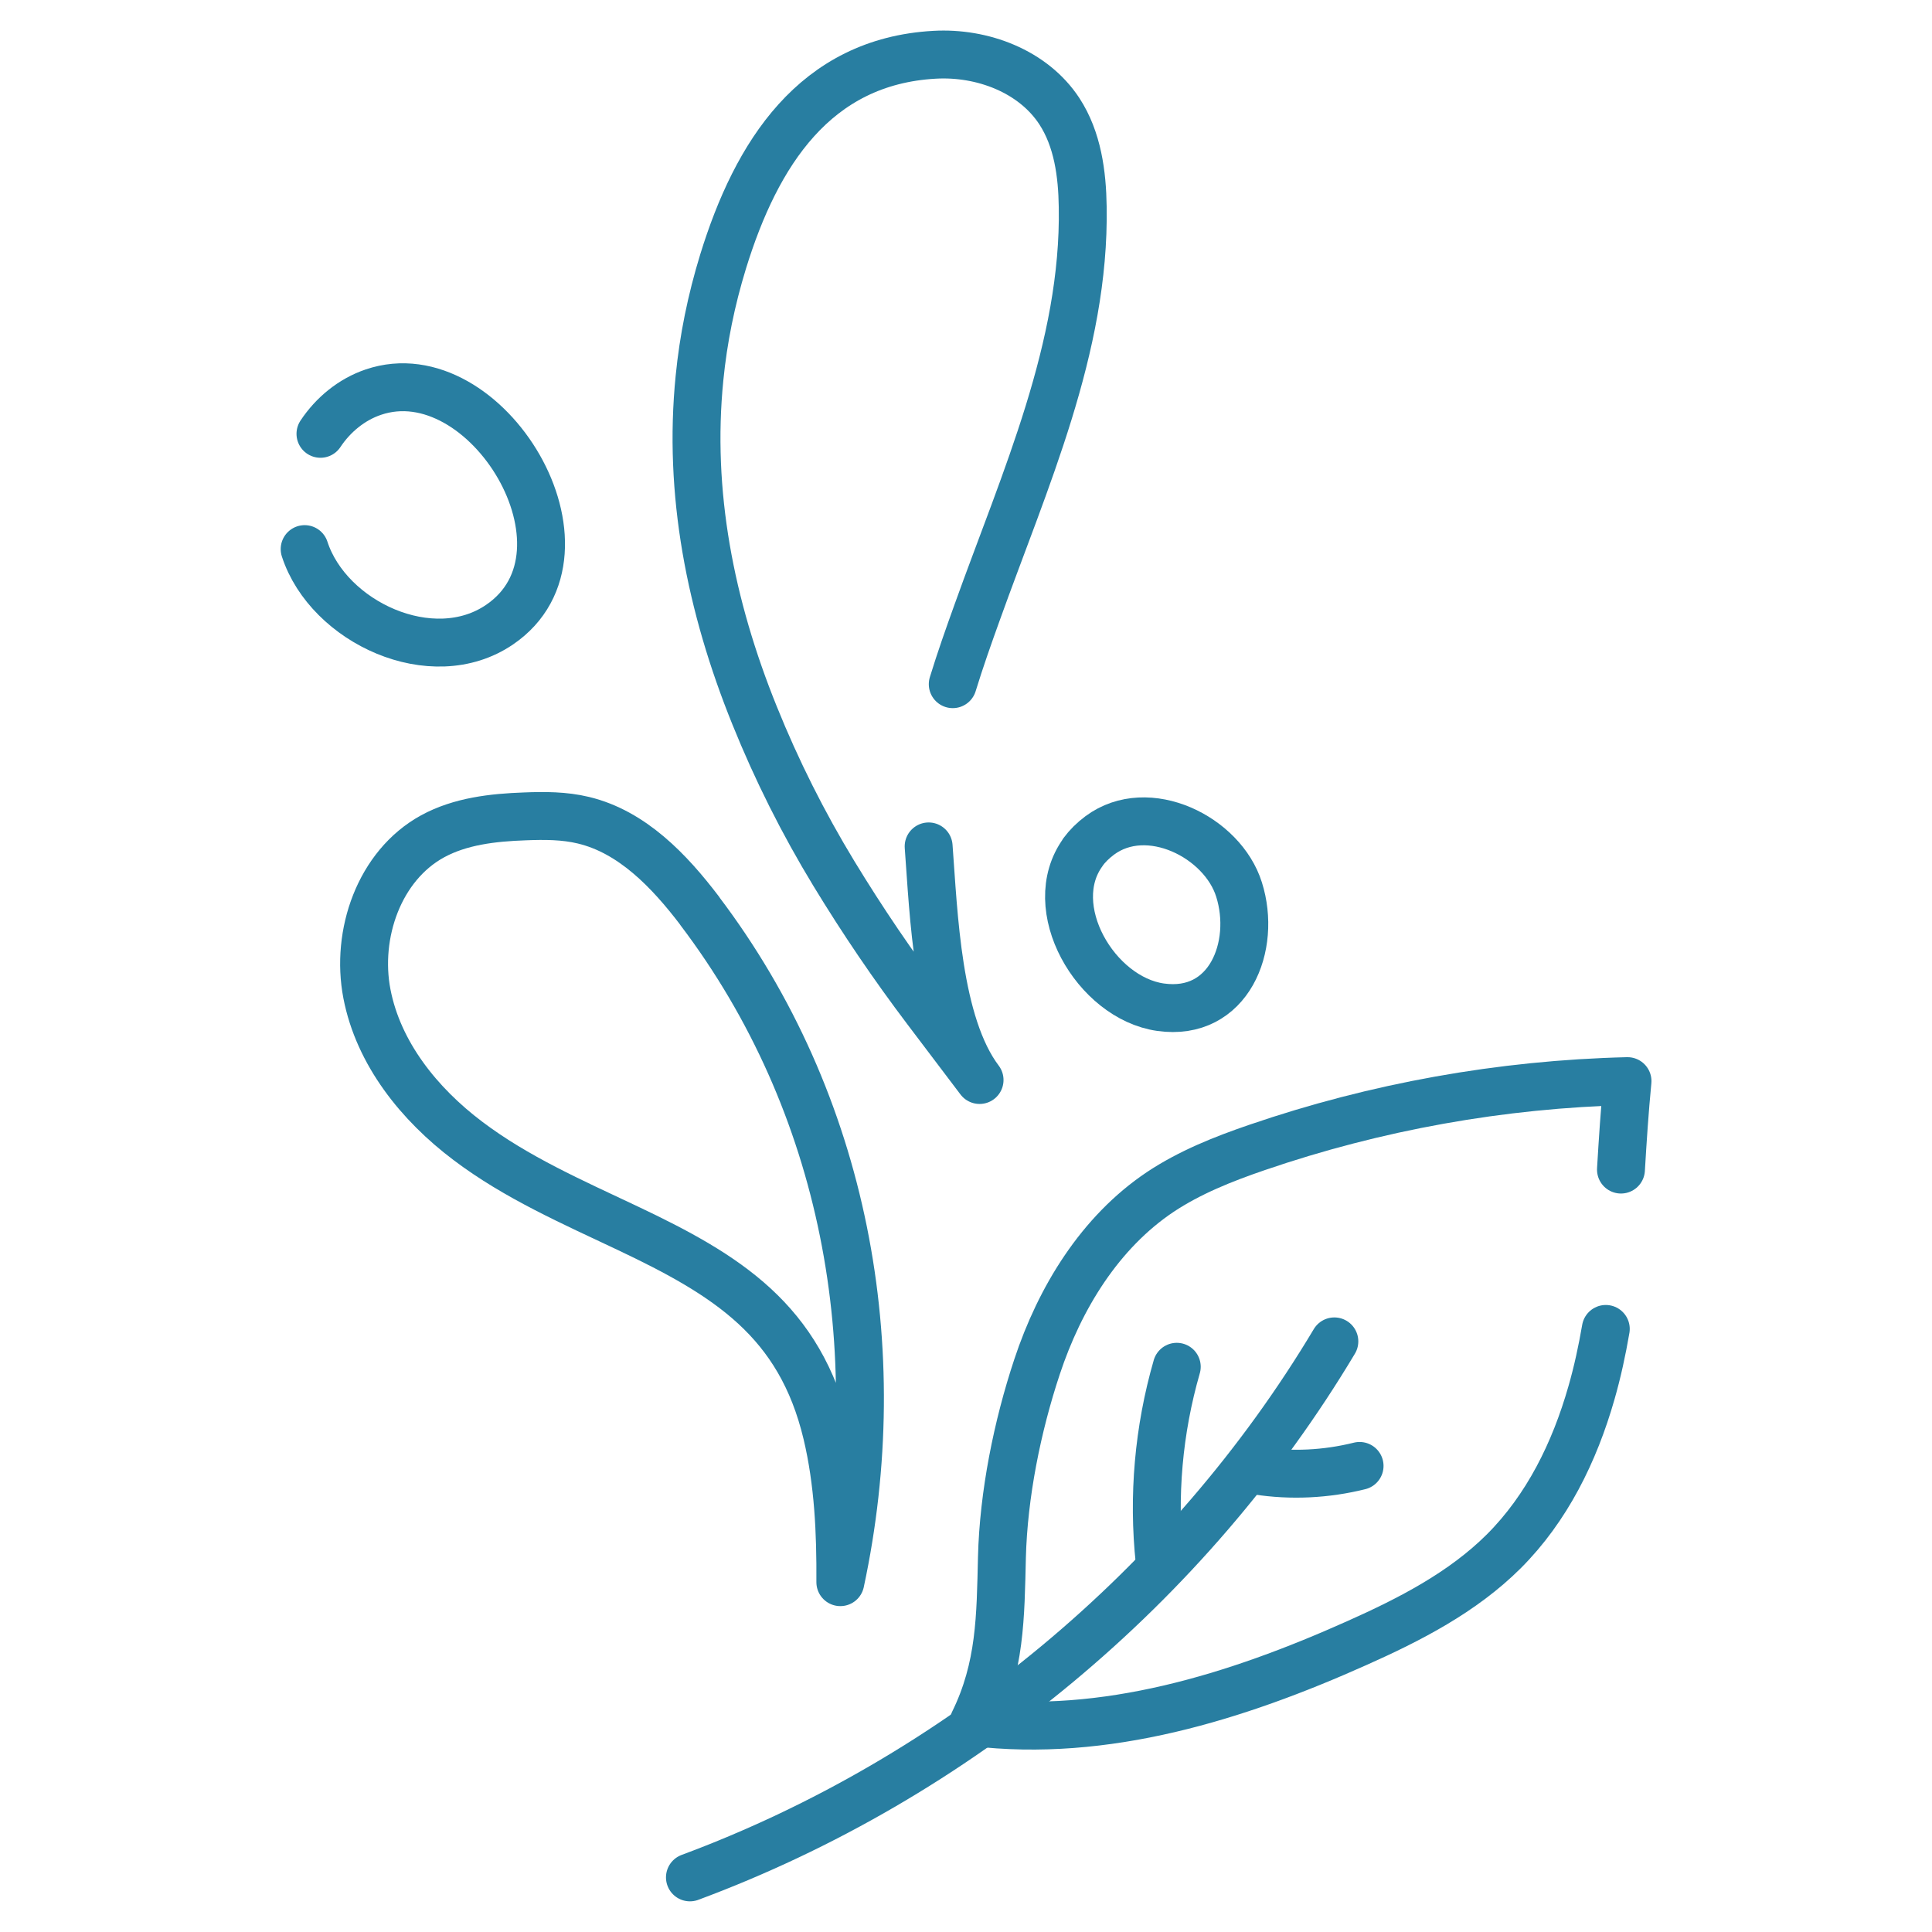
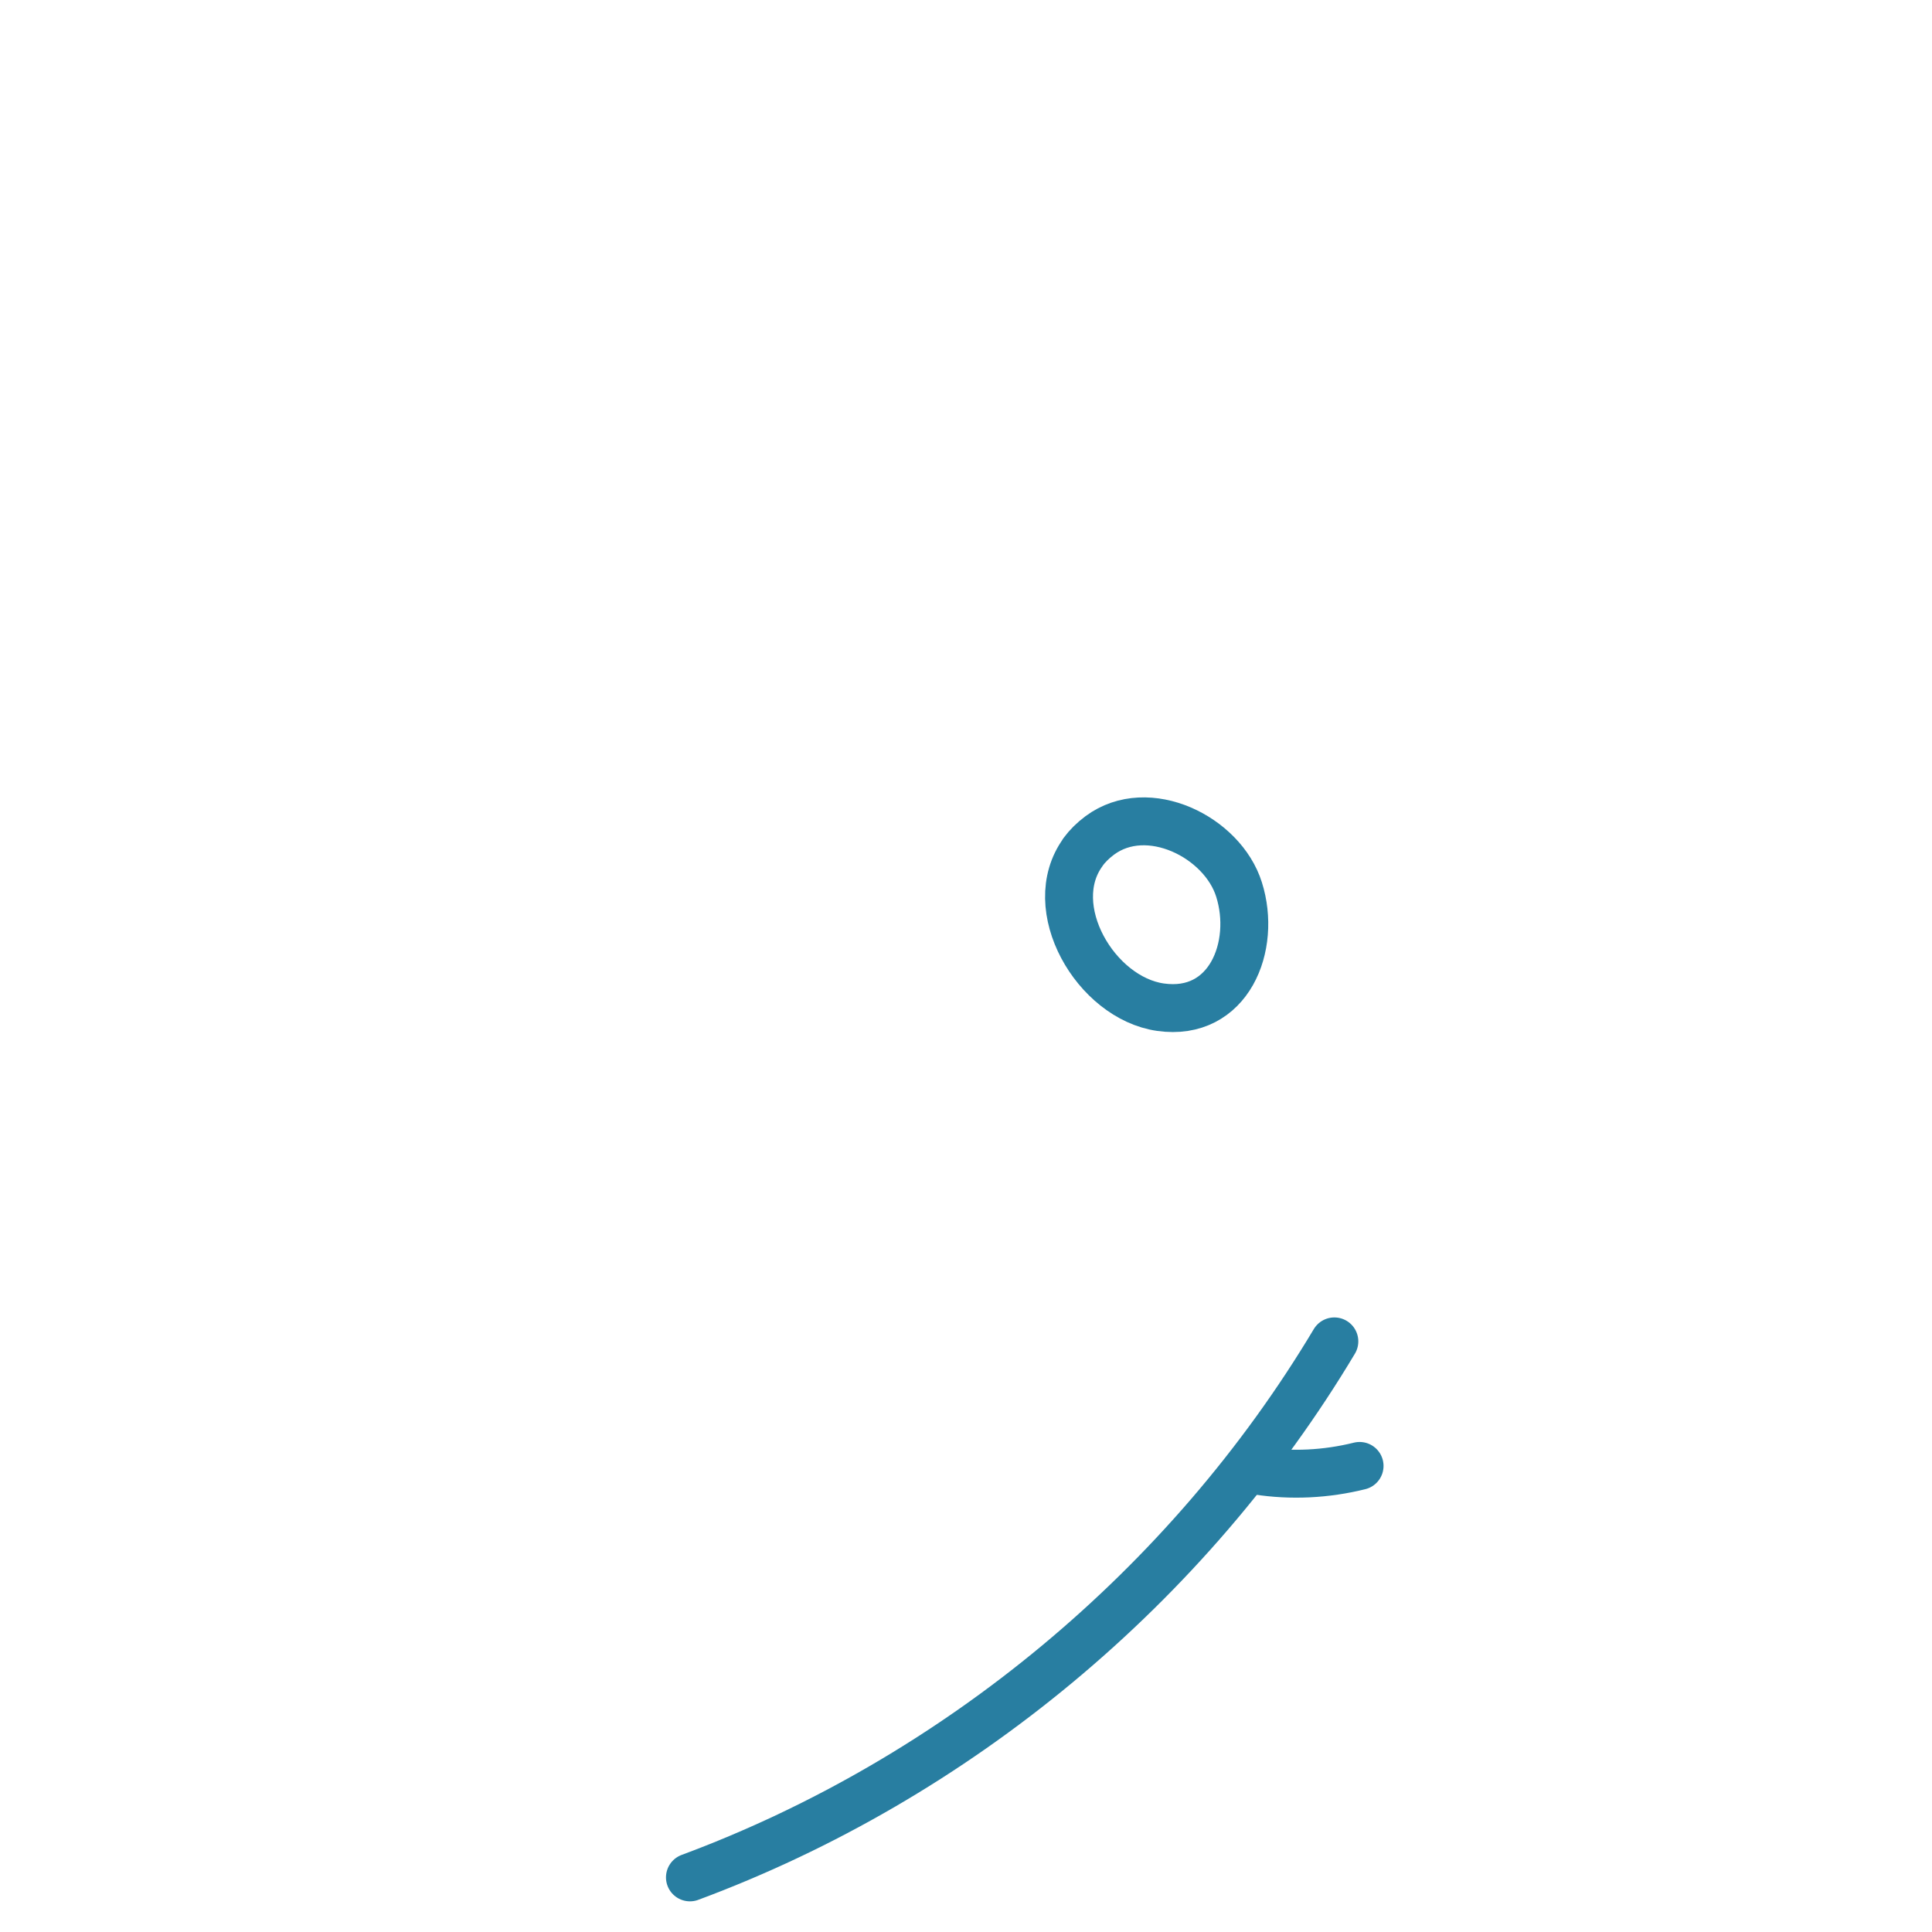
<svg xmlns="http://www.w3.org/2000/svg" id="free-delivery" viewBox="0 0 121 121">
  <defs>
    <style>
      .cls-1, .cls-2 {
        fill: none;
        stroke: #287ea1;
        stroke-linecap: round;
        stroke-linejoin: round;
        stroke-width: 3px;
      }

      .cls-2 {
        fill-rule: evenodd;
      }
    </style>
  </defs>
-   <path class="cls-1" d="m58.16,53.01c.32,4.21.53,11.11,3.19,14.63-1.11-1.47-2.22-2.93-3.33-4.4-2.1-2.78-3.98-5.55-5.8-8.54-1.92-3.16-3.58-6.47-4.96-9.89-2.78-6.87-4.17-13.97-3.45-21.14.24-2.43.73-4.86,1.48-7.3,2.08-6.74,5.74-12.52,13.24-12.94,2.99-.17,6.18,1.03,7.82,3.54,1.14,1.75,1.43,3.91,1.46,5.99.15,8.8-3.64,17.1-6.61,25.39-.53,1.47-1.06,2.97-1.53,4.5" />
-   <path class="cls-1" d="m43.82,57.04c-1.9-2.5-4.23-4.94-7.28-5.67-1.2-.29-2.44-.29-3.68-.24-1.98.07-4.03.3-5.77,1.25-3.34,1.83-4.83,6.12-4.11,9.86s3.28,6.92,6.32,9.21c3.04,2.3,6.57,3.84,10.01,5.47,6.25,2.96,10.79,5.78,12.48,12.88.72,3.03.86,6.17.84,9.29,3.13-14.59.31-30.01-8.81-42.04Z" />
-   <path class="cls-1" d="m67.83,53.37c-2.52,3.45.79,9.13,4.85,9.71,4.29.61,6.04-3.83,4.92-7.37-1.03-3.29-5.71-5.62-8.72-3.39-.43.32-.78.67-1.06,1.05Z" />
-   <path class="cls-2" d="m100.57,83.23c-.23,1.34-.52,2.69-.9,4.01-1.06,3.71-2.78,7.21-5.49,9.92-2.58,2.57-5.89,4.27-9.21,5.75-7.55,3.38-15.78,5.94-23.99,4.95,1.69-3.44,1.68-6.63,1.77-10.32.1-3.94.96-8.21,2.2-11.94,1.43-4.32,3.94-8.42,7.72-10.95,1.85-1.23,3.94-2.06,6.04-2.78,7.46-2.56,15.32-3.97,23.22-4.16-.18,1.84-.3,3.69-.41,5.54" />
+   <path class="cls-1" d="m67.83,53.37c-2.52,3.45.79,9.13,4.85,9.71,4.29.61,6.04-3.83,4.92-7.37-1.03-3.29-5.71-5.62-8.72-3.39-.43.32-.78.67-1.06,1.05" />
  <path class="cls-2" d="m83.57,84.01c-9.15,15.31-23.64,27.36-40.36,33.57" />
-   <path class="cls-2" d="m73.7,85.6c-1.14,3.95-1.51,8.12-1.07,12.21" />
  <path class="cls-2" d="m78.74,92.11c2.13.33,4.32.22,6.41-.3" />
-   <path class="cls-1" d="m19.08,34.39c1.49,4.58,7.99,7.61,12.21,4.73,6.68-4.56-.83-16.97-7.91-14.56-1.36.46-2.52,1.42-3.31,2.61" />
</svg>